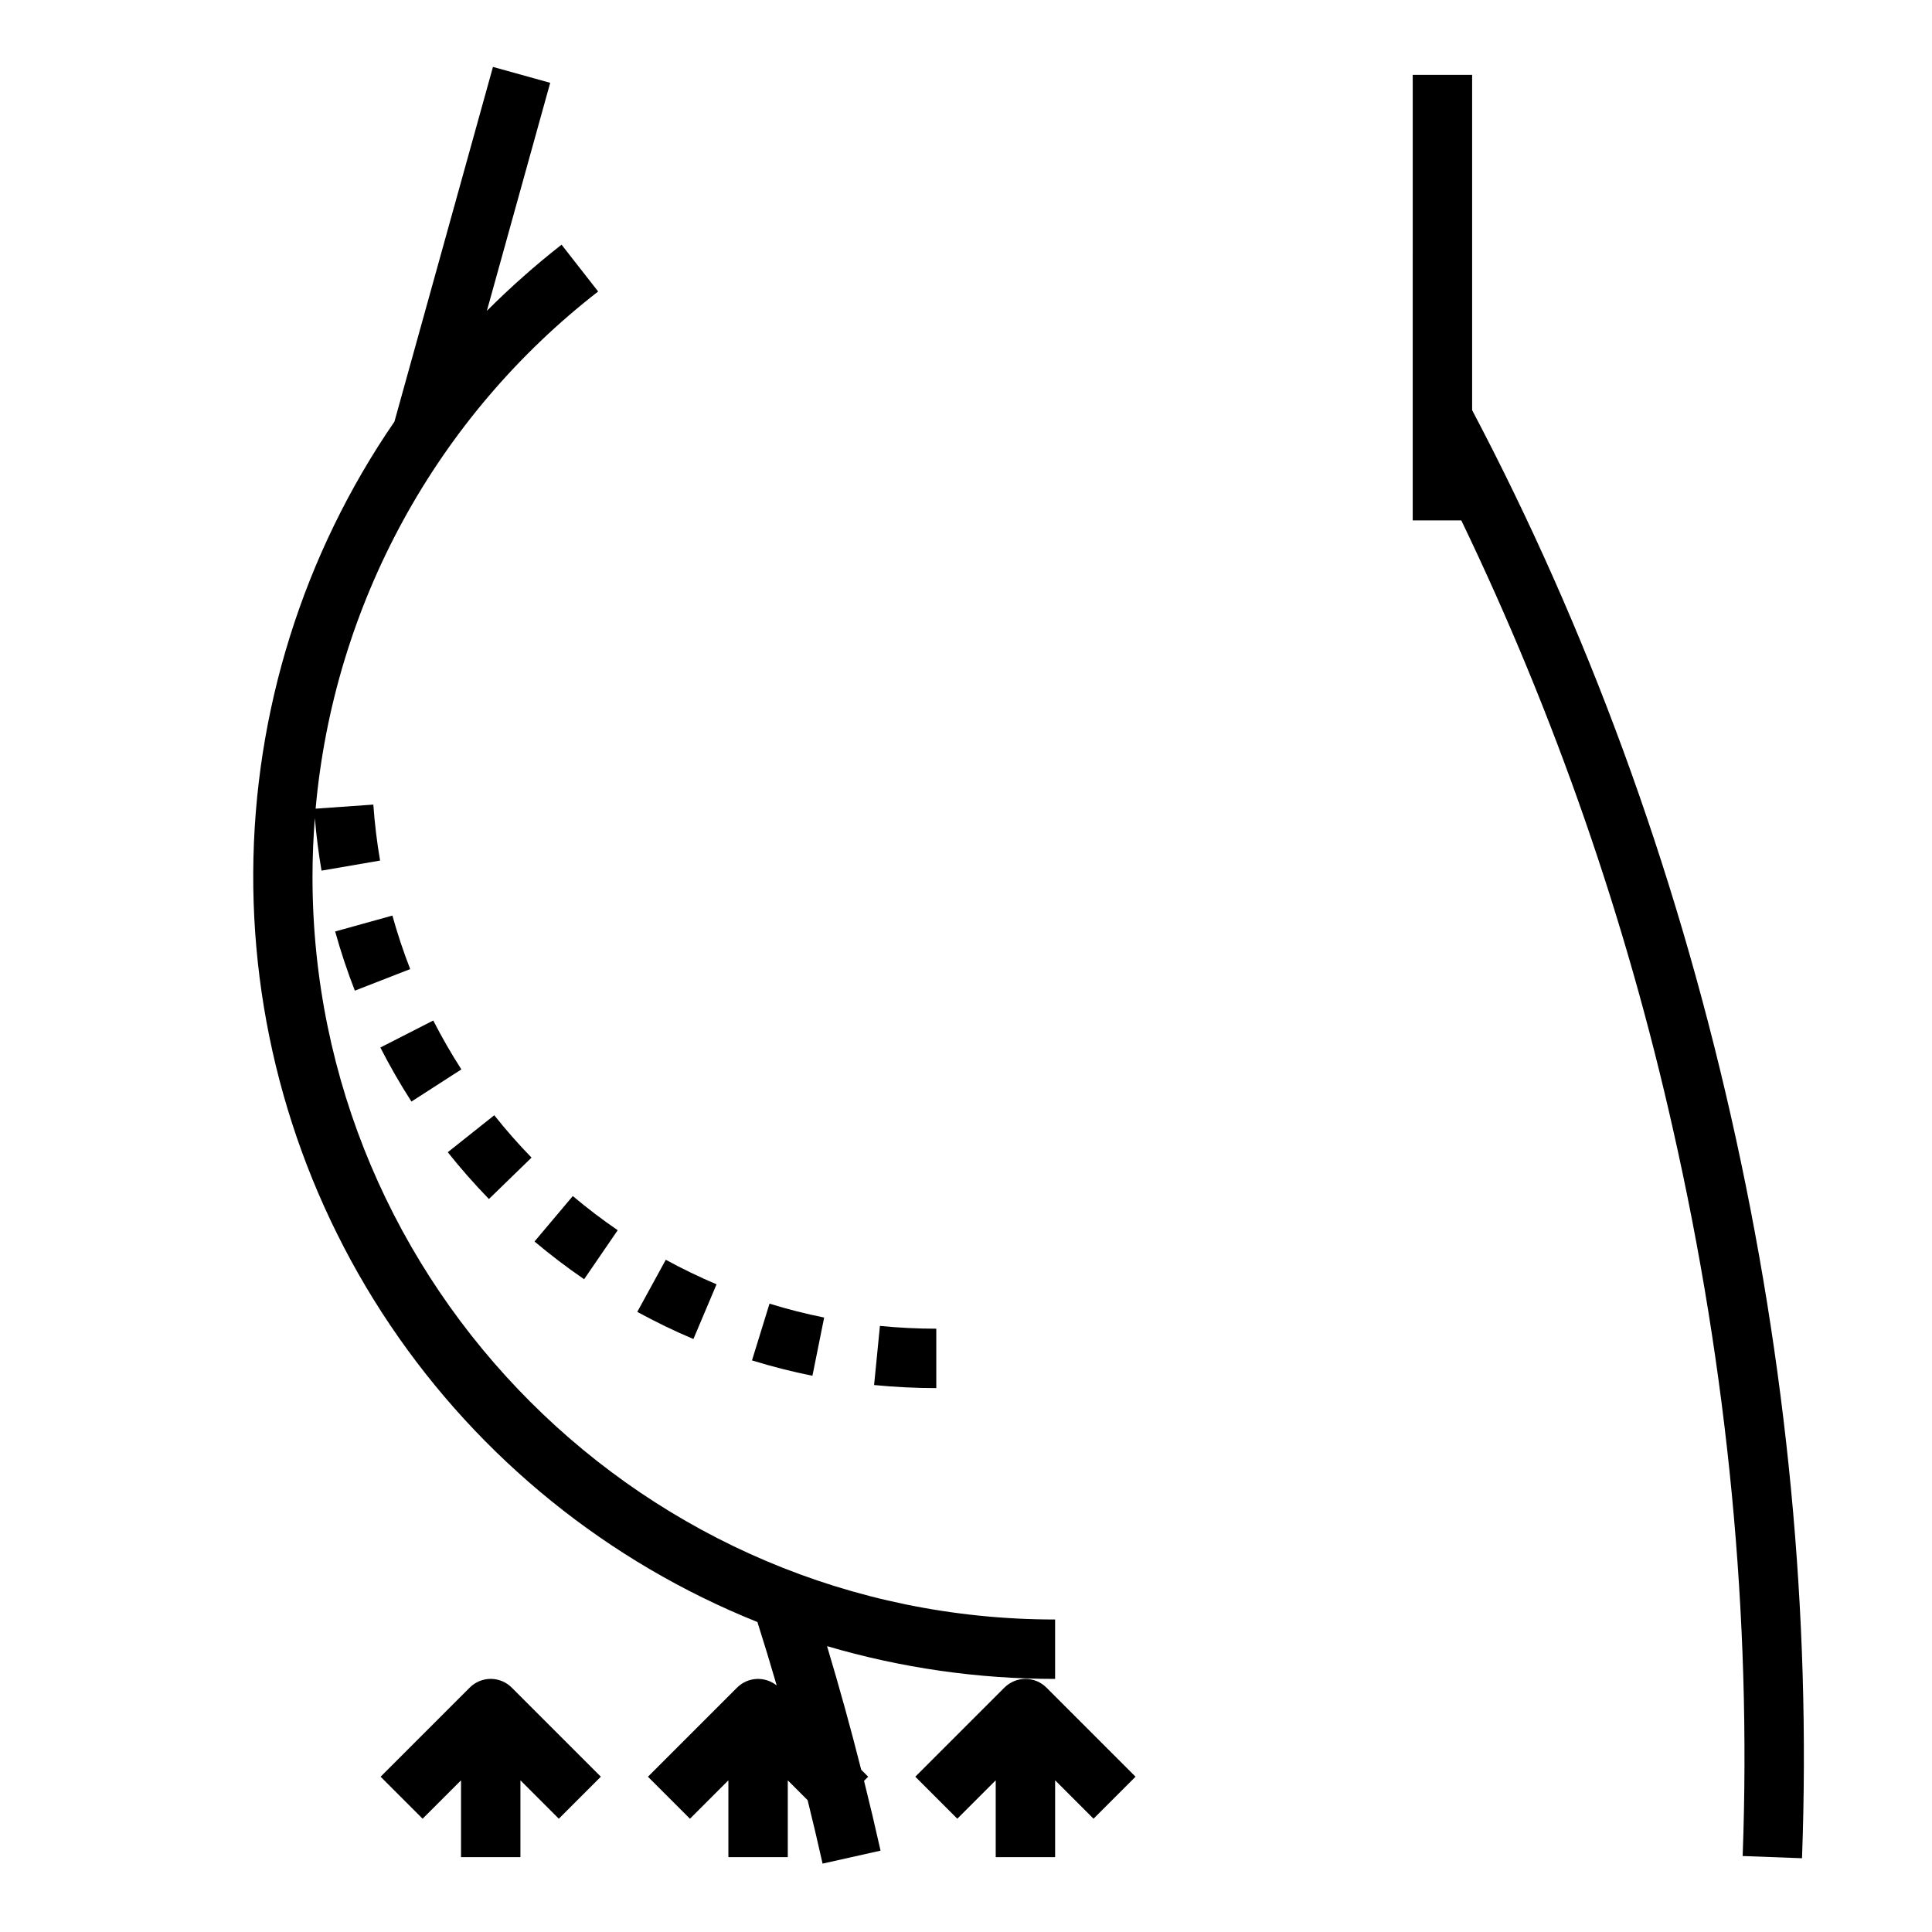
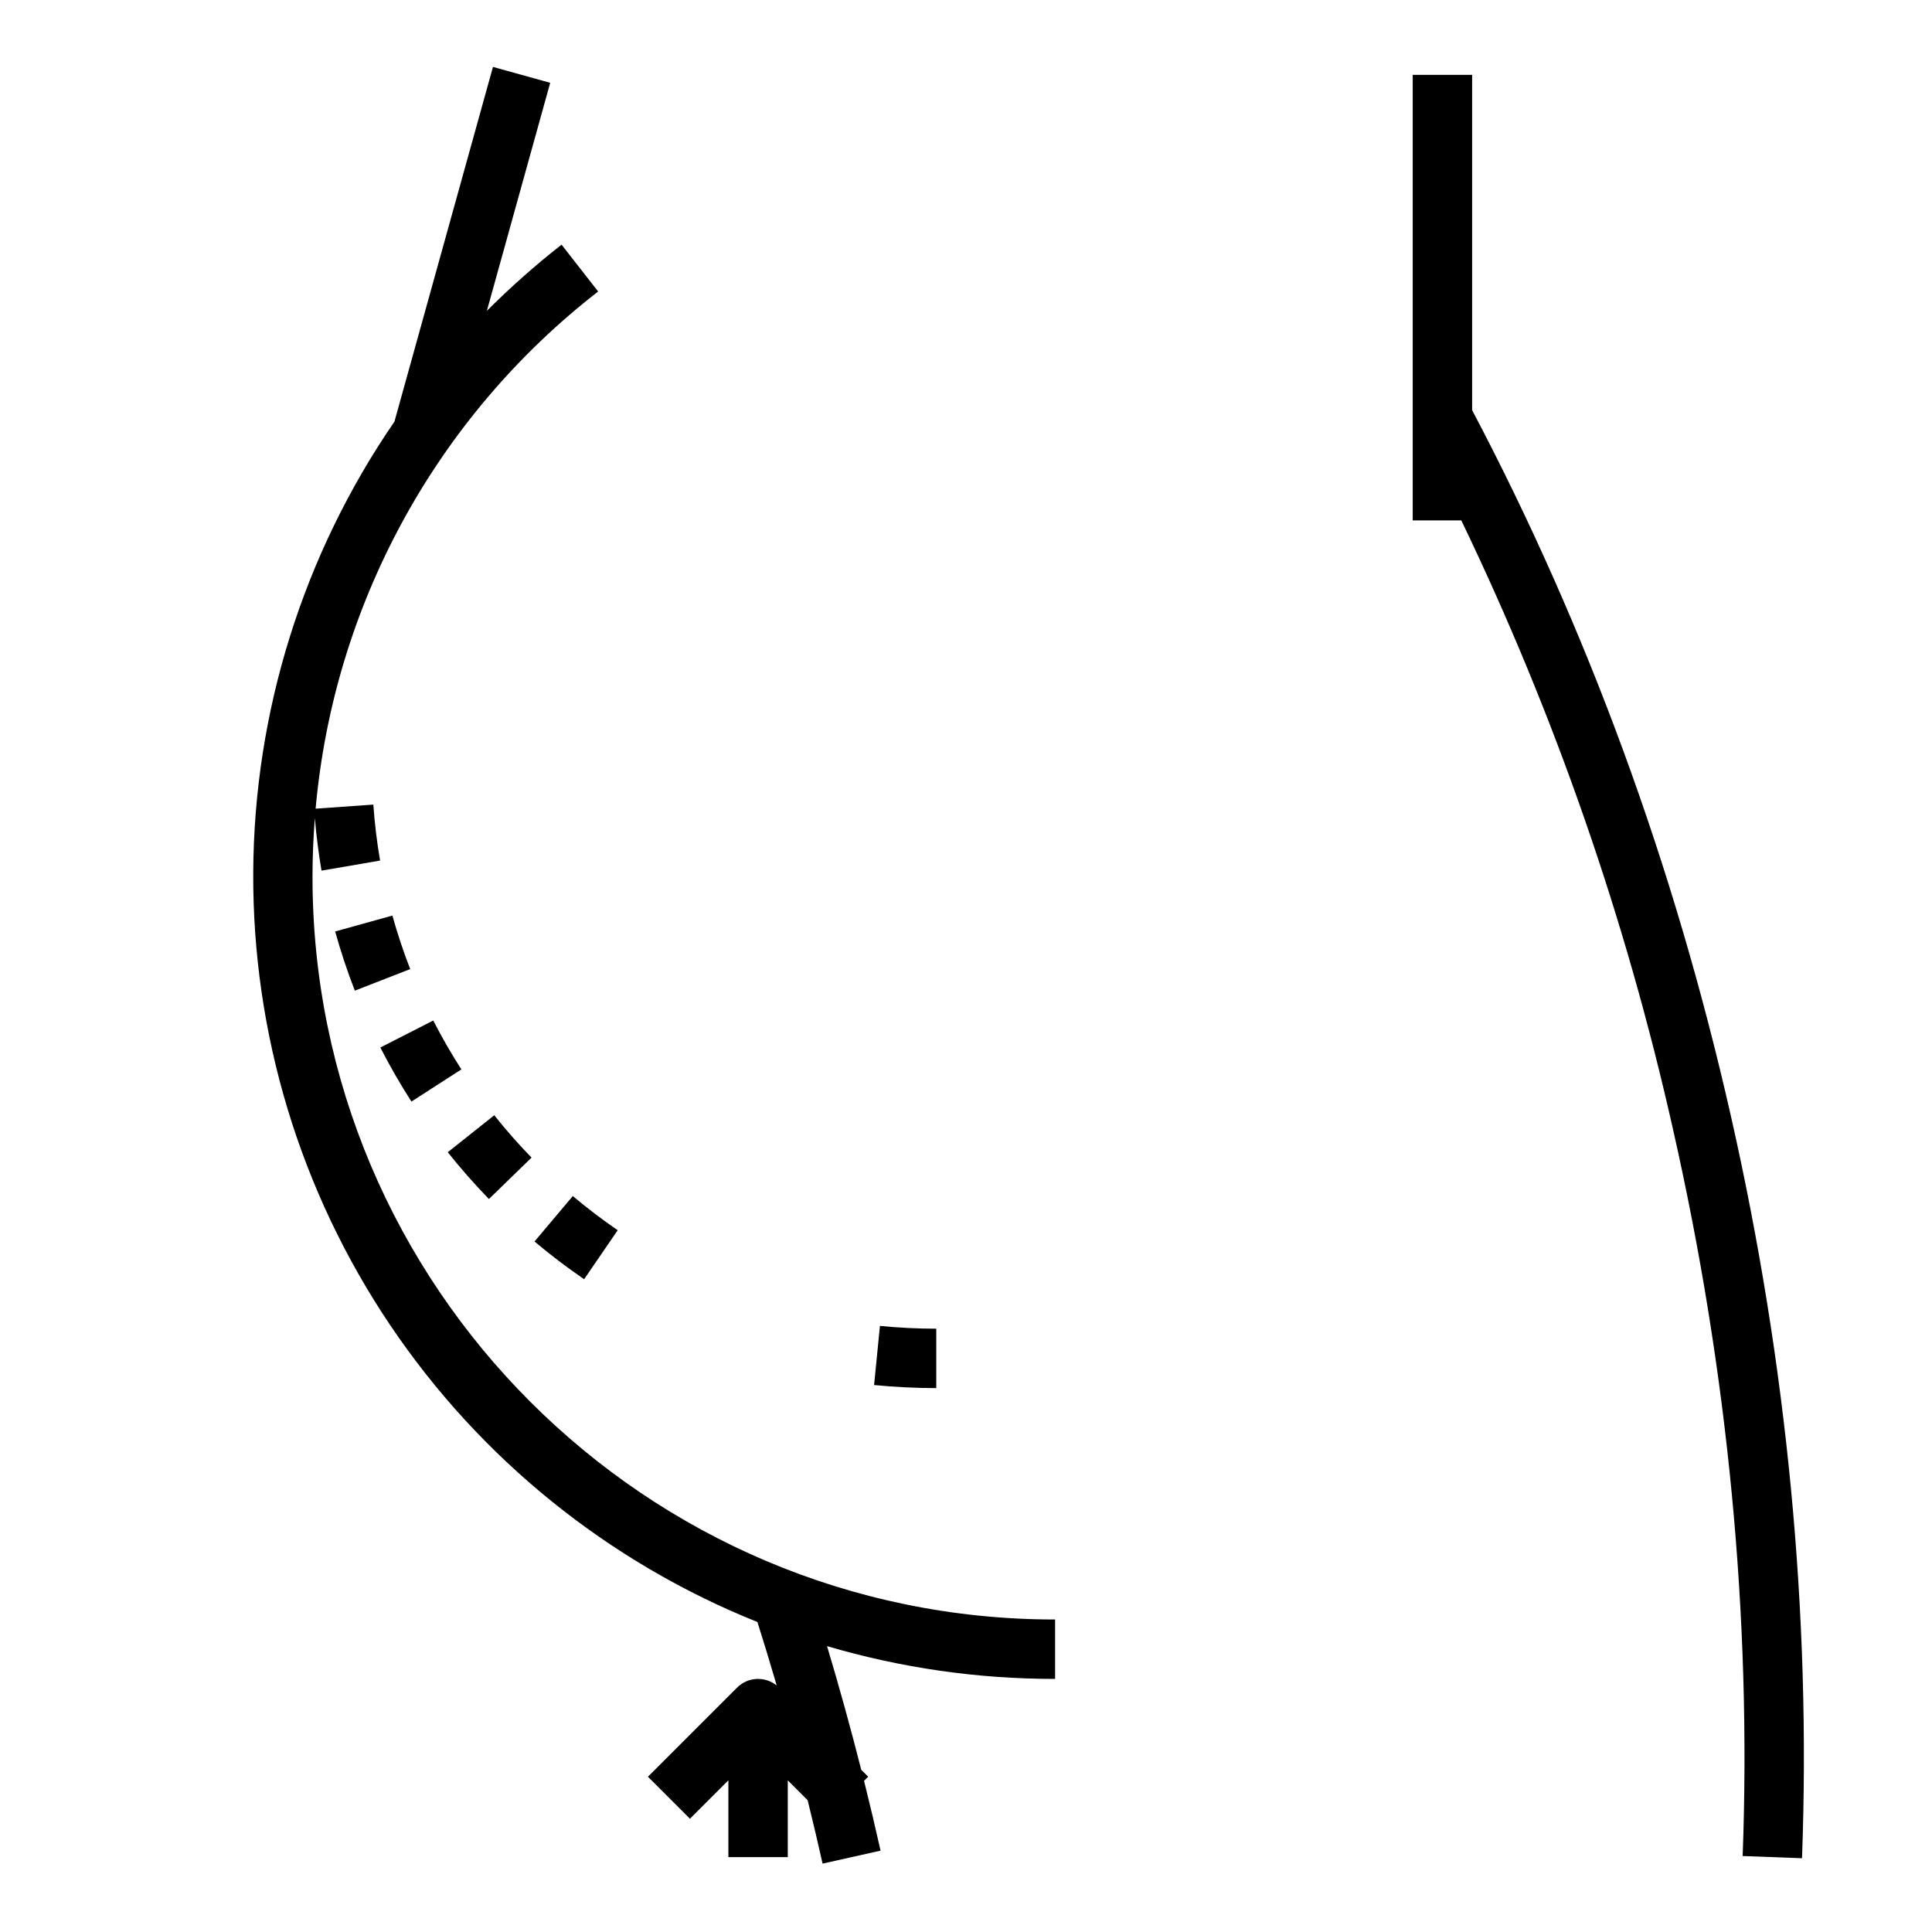
<svg xmlns="http://www.w3.org/2000/svg" fill="#000000" width="800px" height="800px" version="1.1" viewBox="144 144 512 512">
  <g>
    <path d="m534.13 252.68v-88.844h-15.742l-0.004 118.08h12.879c24.762 51.461 43.578 105.57 56.086 161.3 14.613 64.465 20.828 129.28 18.473 192.65l15.73 0.586c2.406-64.734-3.938-130.92-18.848-196.71-15.035-66.387-38.113-129.3-68.574-187.05z" />
-     <path d="m410.18 591.23-23.617 23.617 11.133 11.133 10.18-10.18v20.355h15.742v-20.355l10.176 10.176 11.133-11.133-23.617-23.617 0.004 0.004c-1.477-1.477-3.477-2.309-5.566-2.309-2.086 0-4.09 0.832-5.566 2.309z" />
    <path d="m374.08 614.85-1.848-1.848c-2.793-11.031-5.812-21.953-9.055-32.758 19.625 5.777 39.98 8.703 60.438 8.684v-15.742c-108.52 0-196.8-88.285-196.8-196.8 0-5.231 0.219-10.43 0.621-15.582 0.398 4.664 0.984 9.336 1.77 13.926l15.52-2.668c-0.84-4.887-1.441-9.883-1.789-14.836l-15.293 1.078v-0.004c2.394-26.762 10.281-52.742 23.164-76.32 12.879-23.582 30.48-44.254 51.707-60.73l-9.695-12.406h-0.004c-6.945 5.438-13.559 11.297-19.793 17.539l16.785-60.434-15.168-4.215-26.109 94c-24.176 35.184-37.211 76.82-37.422 119.5-0.211 42.688 12.418 84.449 36.246 119.87 23.828 35.418 57.75 62.855 97.367 78.75 1.766 5.562 3.469 11.172 5.117 16.828v-0.004c-3.129-2.527-7.664-2.289-10.512 0.559l-23.617 23.617 11.133 11.133 10.184-10.18v20.355h15.742v-20.355l5.262 5.262c1.383 5.586 2.703 11.188 3.961 16.809l15.363-3.438c-1.383-6.184-2.84-12.348-4.375-18.492z" />
-     <path d="m268.48 591.23-23.617 23.617 11.133 11.133 10.18-10.18v20.355h15.742v-20.355l10.176 10.176 11.133-11.133-23.617-23.617 0.004 0.004c-1.477-1.477-3.481-2.309-5.566-2.309-2.09 0-4.09 0.832-5.566 2.309z" />
    <path d="m232.82 390.85c1.477 5.312 3.215 10.547 5.215 15.684l14.668-5.715v-0.004c-1.805-4.641-3.379-9.375-4.715-14.176z" />
-     <path d="m347.93 489.48-4.644 15.043c5.25 1.617 10.637 2.992 16.016 4.074l3.109-15.434c-4.883-0.984-9.719-2.211-14.48-3.684z" />
    <path d="m284.86 450.78c-3.461-3.562-6.789-7.34-9.875-11.227l-12.324 9.801c3.414 4.293 7.086 8.461 10.91 12.398z" />
    <path d="m377.19 495.38-1.547 15.668c5.445 0.539 10.992 0.812 16.484 0.812v-15.742c-4.977 0-10.004-0.25-14.938-0.738z" />
-     <path d="m320.44 477.85-7.555 13.812c4.836 2.644 9.797 5.047 14.875 7.195l6.133-14.5c-4.562-1.934-9.09-4.121-13.453-6.508z" />
    <path d="m298.8 483.01 8.898-12.988c-4.098-2.809-8.102-5.856-11.902-9.055l-10.145 12.043c4.199 3.535 8.621 6.898 13.148 10z" />
    <path d="m266.27 427.4c-2.691-4.184-5.199-8.543-7.453-12.953l-14.02 7.156c2.492 4.879 5.262 9.695 8.238 14.32z" />
  </g>
</svg>